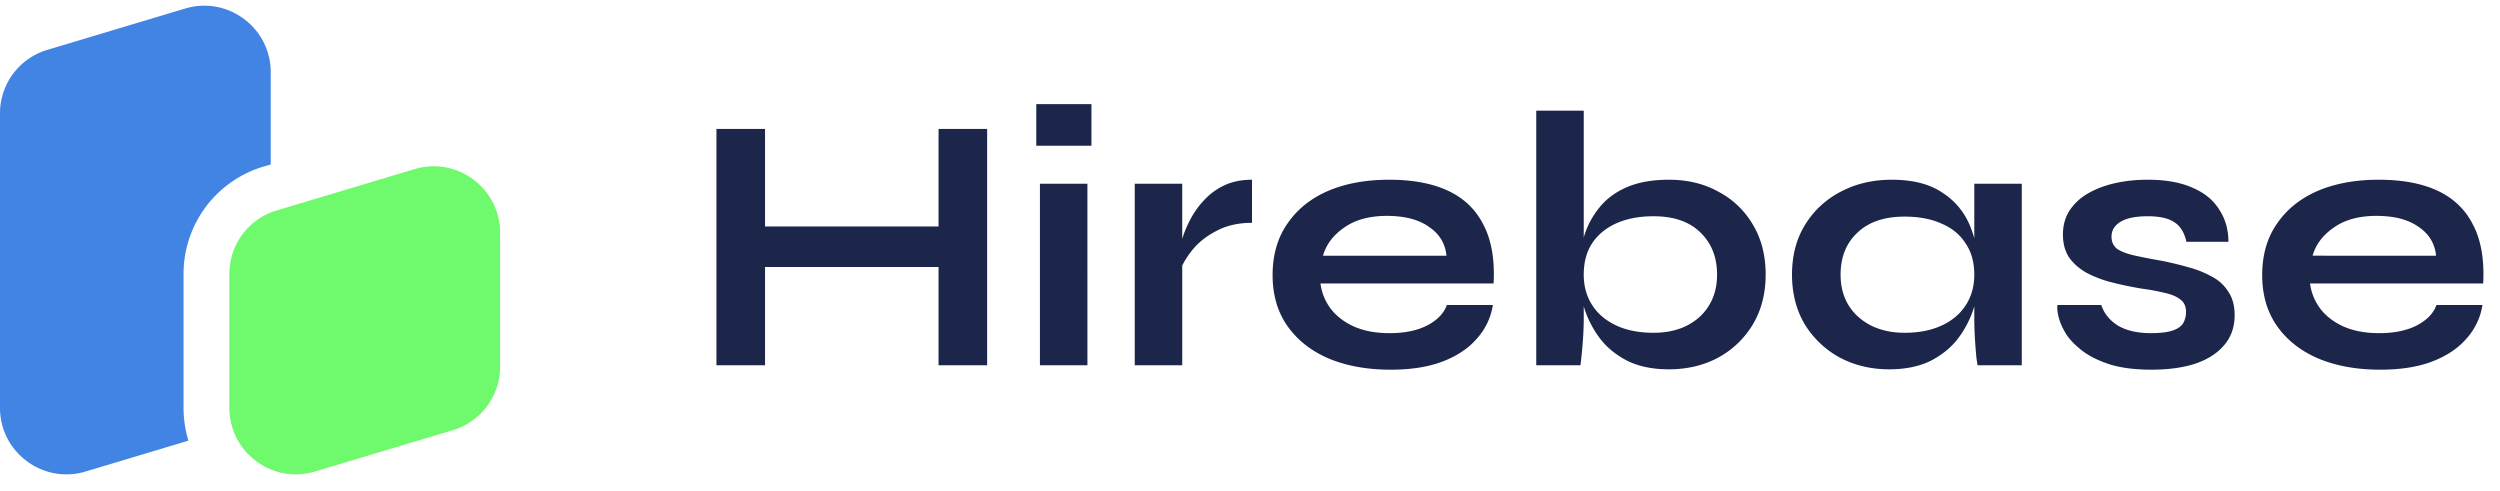
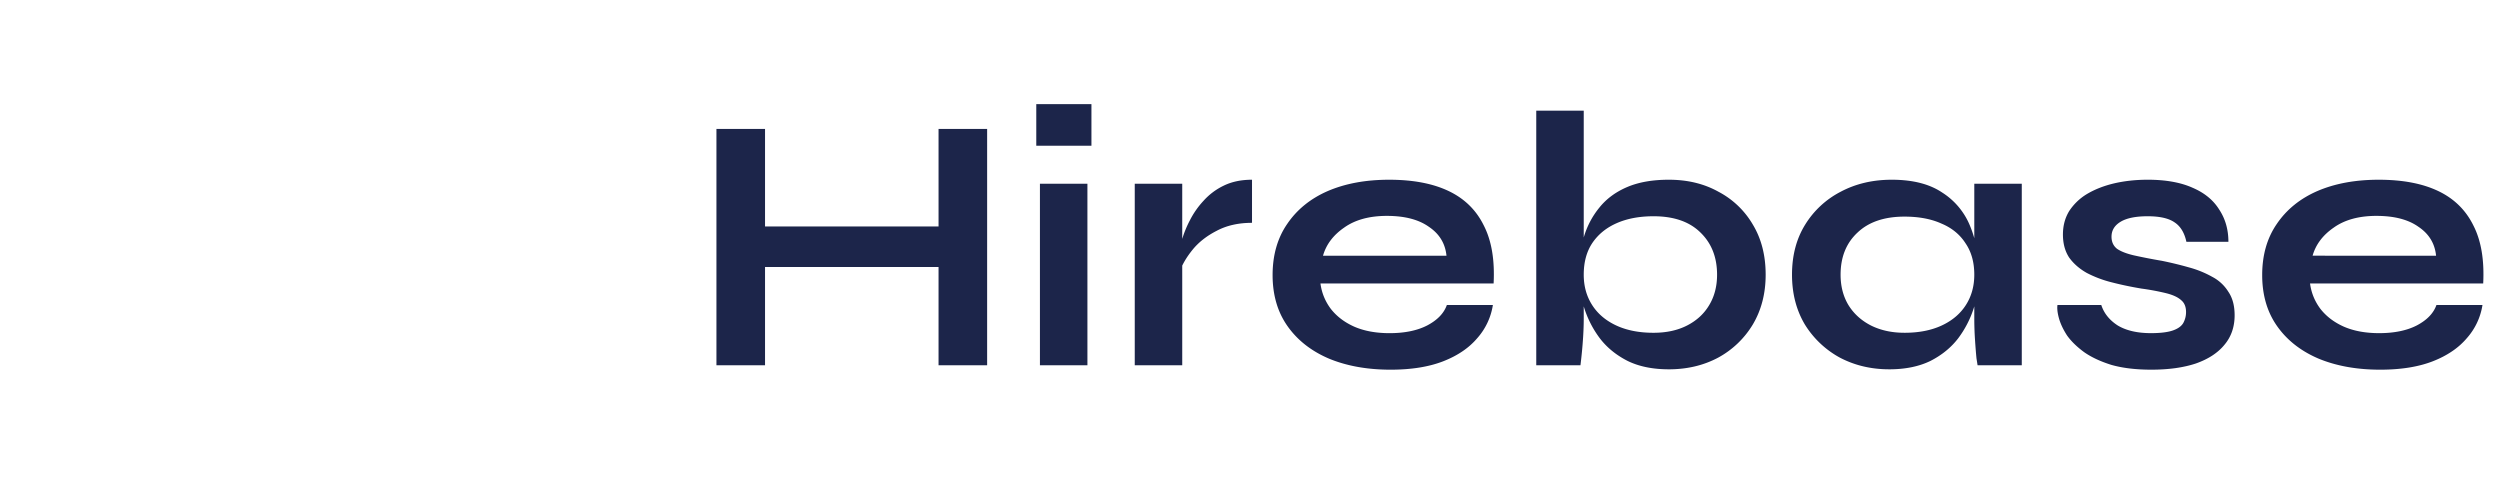
<svg xmlns="http://www.w3.org/2000/svg" width="219" height="43" fill="none">
  <g clip-path="url(#a)">
-     <path fill="#4184E3" d="M21.365 1.657A5.773 5.773 0 0 0 16.212.75L4.154 4.368A5.793 5.793 0 0 0 0 9.95v25.772c0 1.861.856 3.565 2.35 4.675a5.775 5.775 0 0 0 5.152.906l9.002-2.701a9.916 9.916 0 0 1-.425-2.88V24.02a9.81 9.81 0 0 1 2.529-6.606 9.876 9.876 0 0 1 4.487-2.828l.62-.177V6.334a5.777 5.777 0 0 0-2.35-4.676z" />
    <path fill="#6FF96C" d="M43.808 20.4v11.704a5.789 5.789 0 0 1-4.154 5.581l-12.058 3.618a5.772 5.772 0 0 1-5.153-.906 5.82 5.82 0 0 1-2.108-3.003c-.002 0-.004 0-.006.002l.004-.004a5.985 5.985 0 0 1-.24-1.67V24.017a5.786 5.786 0 0 1 4.154-5.583l1.476-.442 10.583-3.175a5.773 5.773 0 0 1 5.153.906 5.777 5.777 0 0 1 2.35 4.677z" />
  </g>
  <path fill="#1C254A" d="M66.505 19.84H82.92v3.552H66.505V19.84zm15.712-8.544h4.256V32h-4.256V11.296zm-19.456 0h4.256V32H62.76V11.296zM95.61 9.12v3.648h-4.832V9.12h4.832zm-4.512 6.976h4.16V32h-4.16V16.096zm8.306 0h4.16V32h-4.16V16.096zm10.272 3.424c-1.194 0-2.229.235-3.104.704-.874.448-1.578 1.003-2.112 1.664-.533.661-.906 1.301-1.12 1.92l-.032-1.76c.022-.256.107-.63.256-1.12a9.23 9.23 0 0 1 .672-1.632 7.413 7.413 0 0 1 1.184-1.696 5.658 5.658 0 0 1 1.792-1.344c.704-.341 1.526-.512 2.464-.512v3.776zm17.068 7.2h4.032a5.684 5.684 0 0 1-1.376 2.912c-.725.853-1.717 1.525-2.976 2.016-1.259.49-2.795.736-4.608.736-2.027 0-3.819-.32-5.376-.96-1.557-.661-2.773-1.61-3.648-2.848-.875-1.237-1.312-2.73-1.312-4.48 0-1.75.427-3.243 1.28-4.48.853-1.259 2.037-2.219 3.552-2.88 1.536-.661 3.328-.992 5.376-.992 2.091 0 3.829.33 5.216.992 1.387.661 2.411 1.664 3.072 3.008.683 1.323.971 3.019.864 5.088h-15.168c.107.81.405 1.547.896 2.208.512.661 1.195 1.184 2.048 1.568.875.384 1.909.576 3.104.576 1.323 0 2.421-.224 3.296-.672.896-.47 1.472-1.067 1.728-1.792zm-5.248-7.808c-1.536 0-2.784.341-3.744 1.024-.96.661-1.579 1.483-1.856 2.464h10.816c-.107-1.067-.619-1.91-1.536-2.528-.896-.64-2.123-.96-3.68-.96zm24.696 13.44c-1.408 0-2.614-.245-3.616-.736-1.003-.512-1.814-1.173-2.432-1.984a8.898 8.898 0 0 1-1.376-2.688 9.85 9.85 0 0 1-.448-2.88c0-1.173.138-2.261.416-3.264a7.33 7.33 0 0 1 1.376-2.624c.618-.768 1.429-1.365 2.432-1.792 1.002-.427 2.218-.64 3.648-.64 1.642 0 3.093.352 4.352 1.056a7.523 7.523 0 0 1 3.008 2.88c.746 1.237 1.12 2.699 1.12 4.384 0 1.643-.374 3.093-1.12 4.352a7.978 7.978 0 0 1-3.04 2.912c-1.28.683-2.72 1.024-4.32 1.024zm-1.344-3.2c1.13 0 2.112-.213 2.944-.64.832-.427 1.472-1.013 1.92-1.76.469-.768.704-1.664.704-2.688 0-1.536-.491-2.773-1.472-3.712-.96-.939-2.326-1.408-4.096-1.408-1.238 0-2.315.203-3.232.608-.918.405-1.632.992-2.144 1.76-.491.747-.736 1.664-.736 2.752 0 1.003.245 1.888.736 2.656.49.768 1.194 1.365 2.112 1.792.917.427 2.005.64 3.264.64zm-6.112-19.456v18.208c0 .683-.032 1.419-.096 2.208a42.286 42.286 0 0 1-.192 1.888h-3.872V9.696h4.16zm26.756 22.656c-1.579 0-3.019-.341-4.32-1.024a8.217 8.217 0 0 1-3.072-2.912c-.747-1.259-1.12-2.71-1.12-4.352 0-1.685.384-3.147 1.152-4.384a7.915 7.915 0 0 1 3.104-2.88c1.323-.704 2.816-1.056 4.48-1.056 1.835 0 3.307.373 4.416 1.12a6.244 6.244 0 0 1 2.464 2.976c.512 1.259.768 2.667.768 4.224a9.85 9.85 0 0 1-.448 2.88 8.921 8.921 0 0 1-1.376 2.688c-.619.81-1.429 1.472-2.432 1.984-1.003.49-2.208.736-3.616.736zm1.344-3.2c1.259 0 2.347-.213 3.264-.64.917-.427 1.621-1.024 2.112-1.792.491-.768.736-1.653.736-2.656 0-1.088-.256-2.005-.768-2.752-.491-.768-1.195-1.344-2.112-1.728-.896-.405-1.973-.608-3.232-.608-1.771 0-3.147.47-4.128 1.408-.981.917-1.472 2.144-1.472 3.68 0 1.024.235 1.92.704 2.688.469.747 1.12 1.333 1.952 1.76.853.427 1.835.64 2.944.64zm6.112-13.056h4.16V32h-3.872l-.096-.608c-.043-.427-.085-.96-.128-1.6-.043-.64-.064-1.27-.064-1.888V16.096zm7.285 10.624h3.84c.235.725.715 1.323 1.44 1.792.747.448 1.717.672 2.912.672.811 0 1.44-.075 1.888-.224.448-.15.757-.363.928-.64a1.96 1.96 0 0 0 .256-.992c0-.448-.139-.79-.416-1.024-.277-.256-.704-.459-1.28-.608a20.778 20.778 0 0 0-2.208-.416c-.896-.15-1.76-.33-2.592-.544a9.916 9.916 0 0 1-2.208-.832c-.64-.363-1.152-.81-1.536-1.344-.363-.555-.544-1.227-.544-2.016 0-.768.181-1.45.544-2.048a4.823 4.823 0 0 1 1.568-1.504c.683-.405 1.472-.715 2.368-.928.917-.213 1.899-.32 2.944-.32 1.579 0 2.891.235 3.936.704 1.045.448 1.824 1.088 2.336 1.92.533.81.8 1.75.8 2.816h-3.68c-.171-.79-.512-1.355-1.024-1.696-.512-.363-1.301-.544-2.368-.544-1.045 0-1.835.16-2.368.48-.533.32-.8.757-.8 1.312 0 .448.16.8.48 1.056.341.235.832.427 1.472.576a50.1 50.1 0 0 0 2.464.48c.832.17 1.621.363 2.368.576a8.88 8.88 0 0 1 2.048.832 3.63 3.63 0 0 1 1.408 1.312c.363.533.544 1.216.544 2.048 0 1.024-.299 1.888-.896 2.592-.576.704-1.408 1.248-2.496 1.632-1.088.363-2.389.544-3.904.544-1.344 0-2.507-.139-3.488-.416-.96-.299-1.76-.672-2.4-1.12-.64-.47-1.141-.96-1.504-1.472-.341-.533-.576-1.035-.704-1.504-.128-.47-.171-.853-.128-1.152zm33.199 0h4.032a5.692 5.692 0 0 1-1.376 2.912c-.726.853-1.718 1.525-2.976 2.016-1.259.49-2.795.736-4.608.736-2.027 0-3.819-.32-5.376-.96-1.558-.661-2.774-1.61-3.648-2.848-.875-1.237-1.312-2.73-1.312-4.48 0-1.75.426-3.243 1.28-4.48.853-1.259 2.037-2.219 3.552-2.88 1.536-.661 3.328-.992 5.376-.992 2.09 0 3.829.33 5.216.992 1.386.661 2.41 1.664 3.072 3.008.682 1.323.97 3.019.864 5.088H202.36c.106.81.405 1.547.896 2.208.512.661 1.194 1.184 2.048 1.568.874.384 1.909.576 3.104.576 1.322 0 2.421-.224 3.296-.672.896-.47 1.472-1.067 1.728-1.792zm-5.248-7.808c-1.536 0-2.784.341-3.744 1.024-.96.661-1.579 1.483-1.856 2.464H213.4c-.107-1.067-.619-1.91-1.536-2.528-.896-.64-2.123-.96-3.68-.96z" />
  <defs>
    <clipPath id="a">
-       <path fill="#fff" d="M0 .5h44v42H0z" />
-     </clipPath>
+       </clipPath>
  </defs>
</svg>